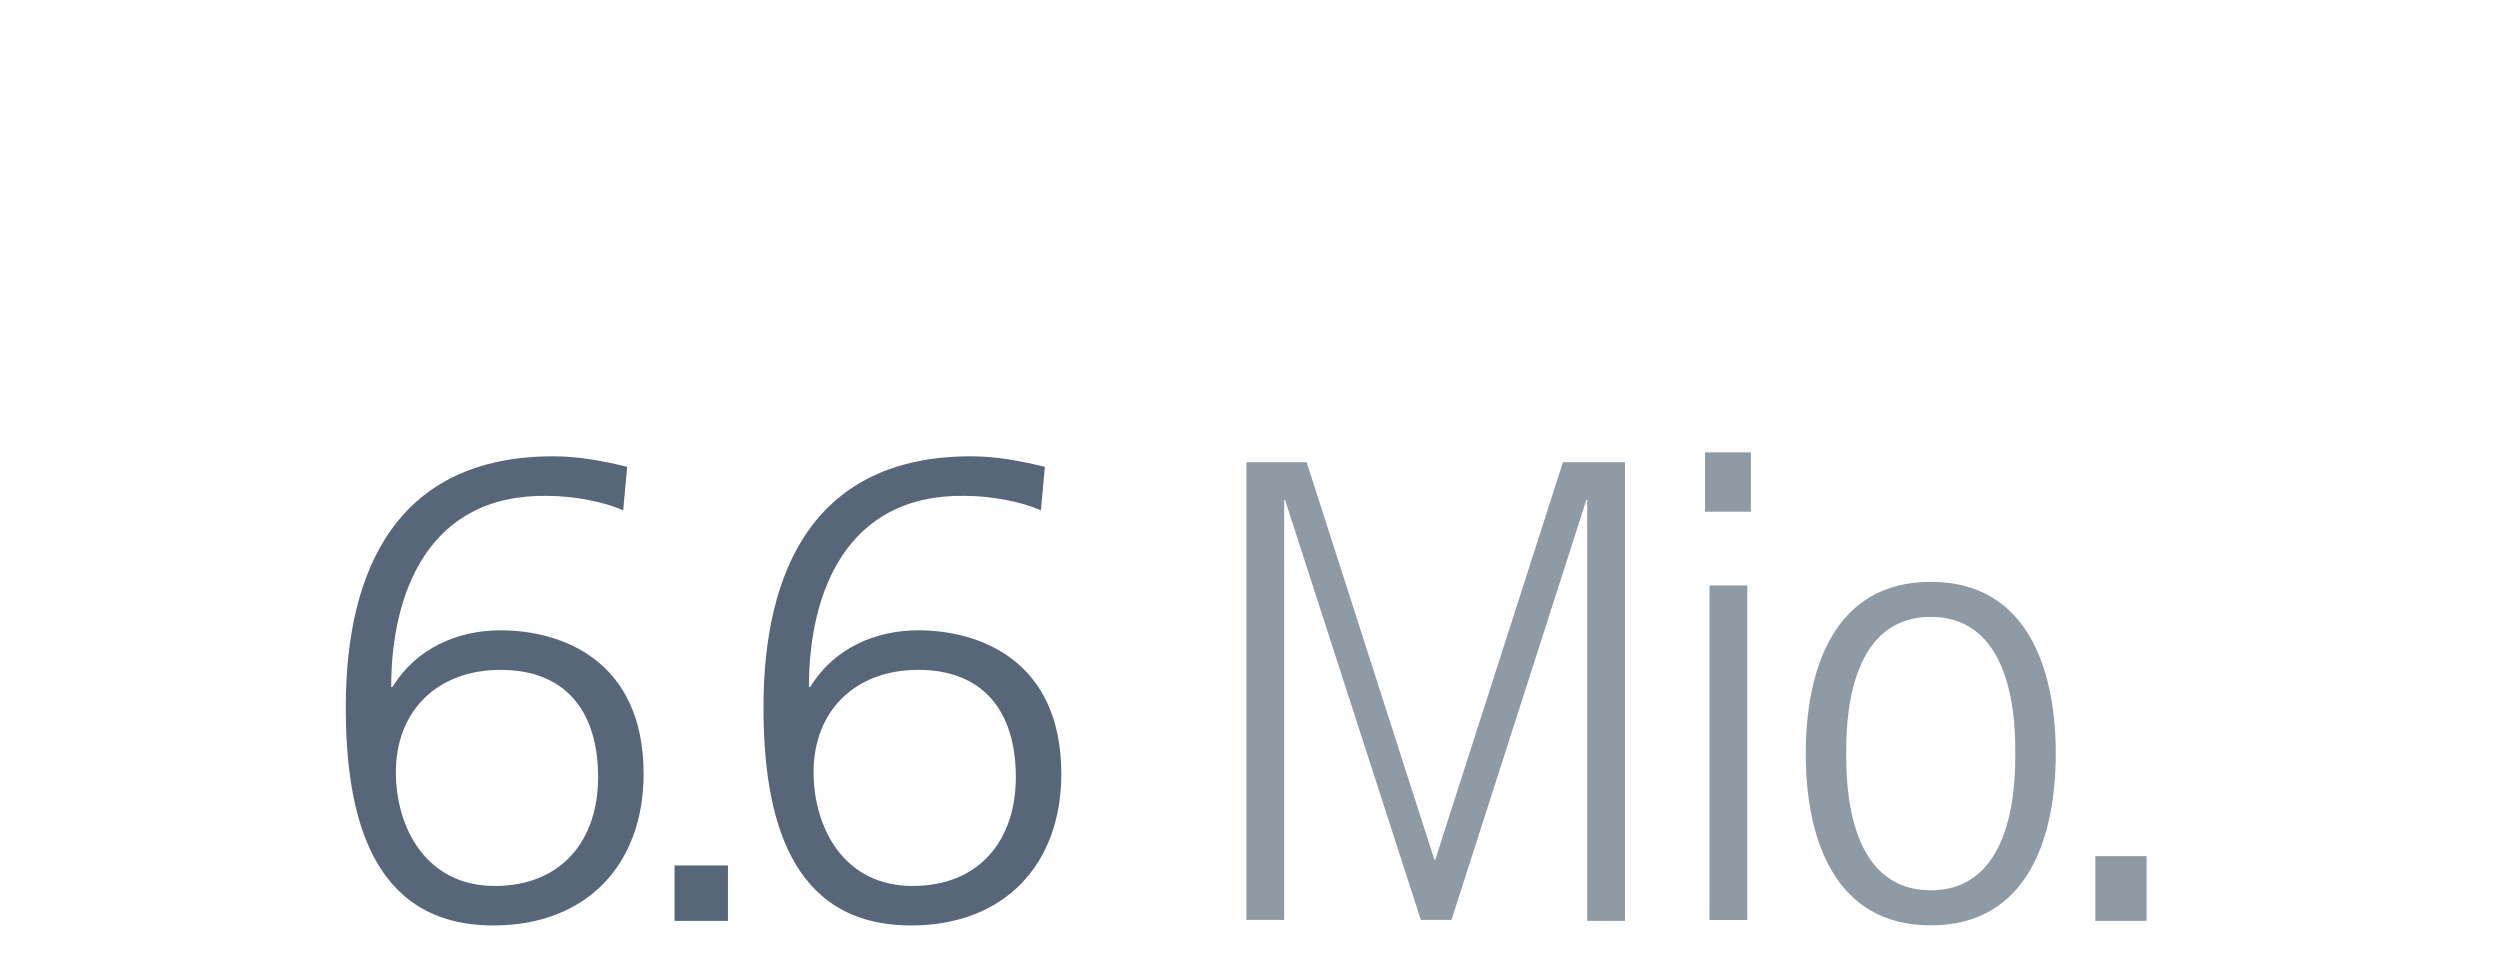
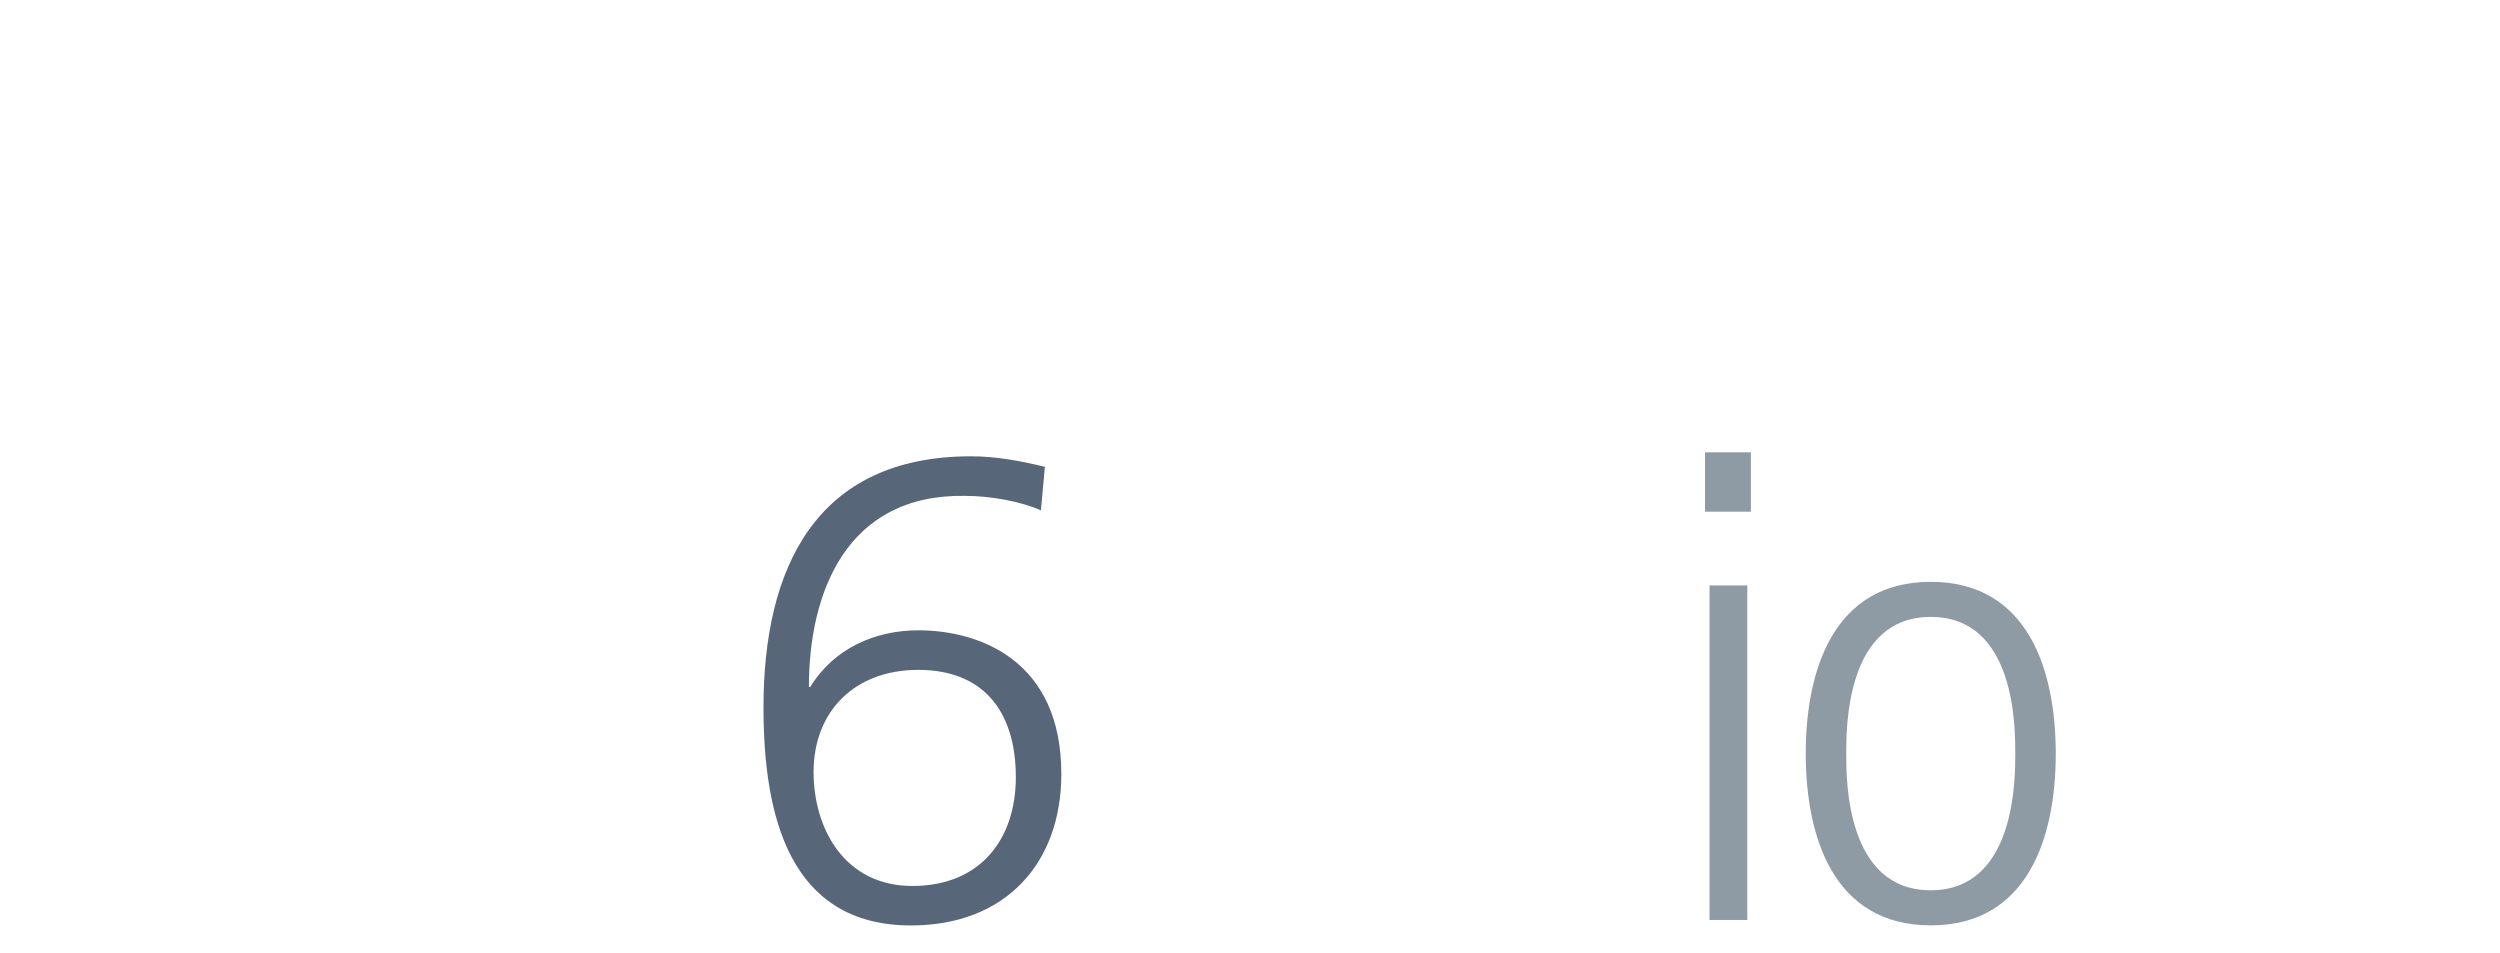
<svg xmlns="http://www.w3.org/2000/svg" id="b" data-name="Ebene 2" viewBox="0 0 278 106">
  <g id="c" data-name="Ebene 1">
-     <rect width="278" height="106" fill="#fff" />
    <path d="M189.6,50.3h5.1v6.6h-5.1v-6.6ZM190.1,65.1h4.2v37.2h-4.2v-37.2Z" fill="#8e9aa4" />
    <path d="M200.8,83.8c0-9.3,3.1-19.1,13.9-19.1s13.9,9.8,13.9,19.1-3.1,19.1-13.9,19.1-13.9-9.8-13.9-19.1h0ZM224.1,83.8c0-3,0-15.2-9.4-15.2s-9.4,12.2-9.4,15.2,0,15.2,9.4,15.2,9.4-12.3,9.4-15.2Z" fill="#8e9aa4" />
-     <path d="M138.4,51.4h6.9l14.2,44.2h.1l14.2-44.2h6.9v51h-4.2v-46.8h-.1l-15,46.7h-3.4l-15.1-46.7h-.1v46.7h-4.2v-50.9h-.2,0ZM233,95.2h5.7v7.2h-5.7v-7.2Z" fill="#8e9aa4" />
-     <path d="M38.45,78.66c0-15.46,5.79-27.92,23.08-27.92,2.78,0,5.5.51,8.21,1.17l-.44,4.84c-2.12-.95-5.5-1.61-8.43-1.61-13.26-.22-17.37,10.84-17.37,21.25h.15c2.64-4.32,7.25-6.3,12.02-6.3,6.74,0,15.9,3.3,15.9,15.97,0,9.96-6.23,16.85-16.71,16.85-13.56,0-16.41-12.24-16.41-24.25ZM44.02,85.84c0,6.3,3.44,12.68,10.99,12.68s11.5-5.2,11.5-12.09c0-7.47-3.74-11.94-10.84-11.94s-11.65,4.62-11.65,11.36Z" fill="#576779" />
-     <path d="M75.01,96.24h5.94v6.16h-5.94v-6.16Z" fill="#576779" />
    <path d="M84.9,78.66c0-15.46,5.79-27.92,23.08-27.92,2.78,0,5.5.51,8.21,1.17l-.44,4.84c-2.12-.95-5.5-1.61-8.43-1.61-13.26-.22-17.37,10.84-17.37,21.25h.15c2.64-4.32,7.25-6.3,12.02-6.3,6.74,0,15.9,3.3,15.9,15.97,0,9.96-6.23,16.85-16.71,16.85-13.56,0-16.41-12.24-16.41-24.25ZM90.47,85.84c0,6.3,3.44,12.68,10.99,12.68s11.5-5.2,11.5-12.09c0-7.47-3.74-11.94-10.84-11.94s-11.65,4.62-11.65,11.36Z" fill="#576779" />
  </g>
</svg>